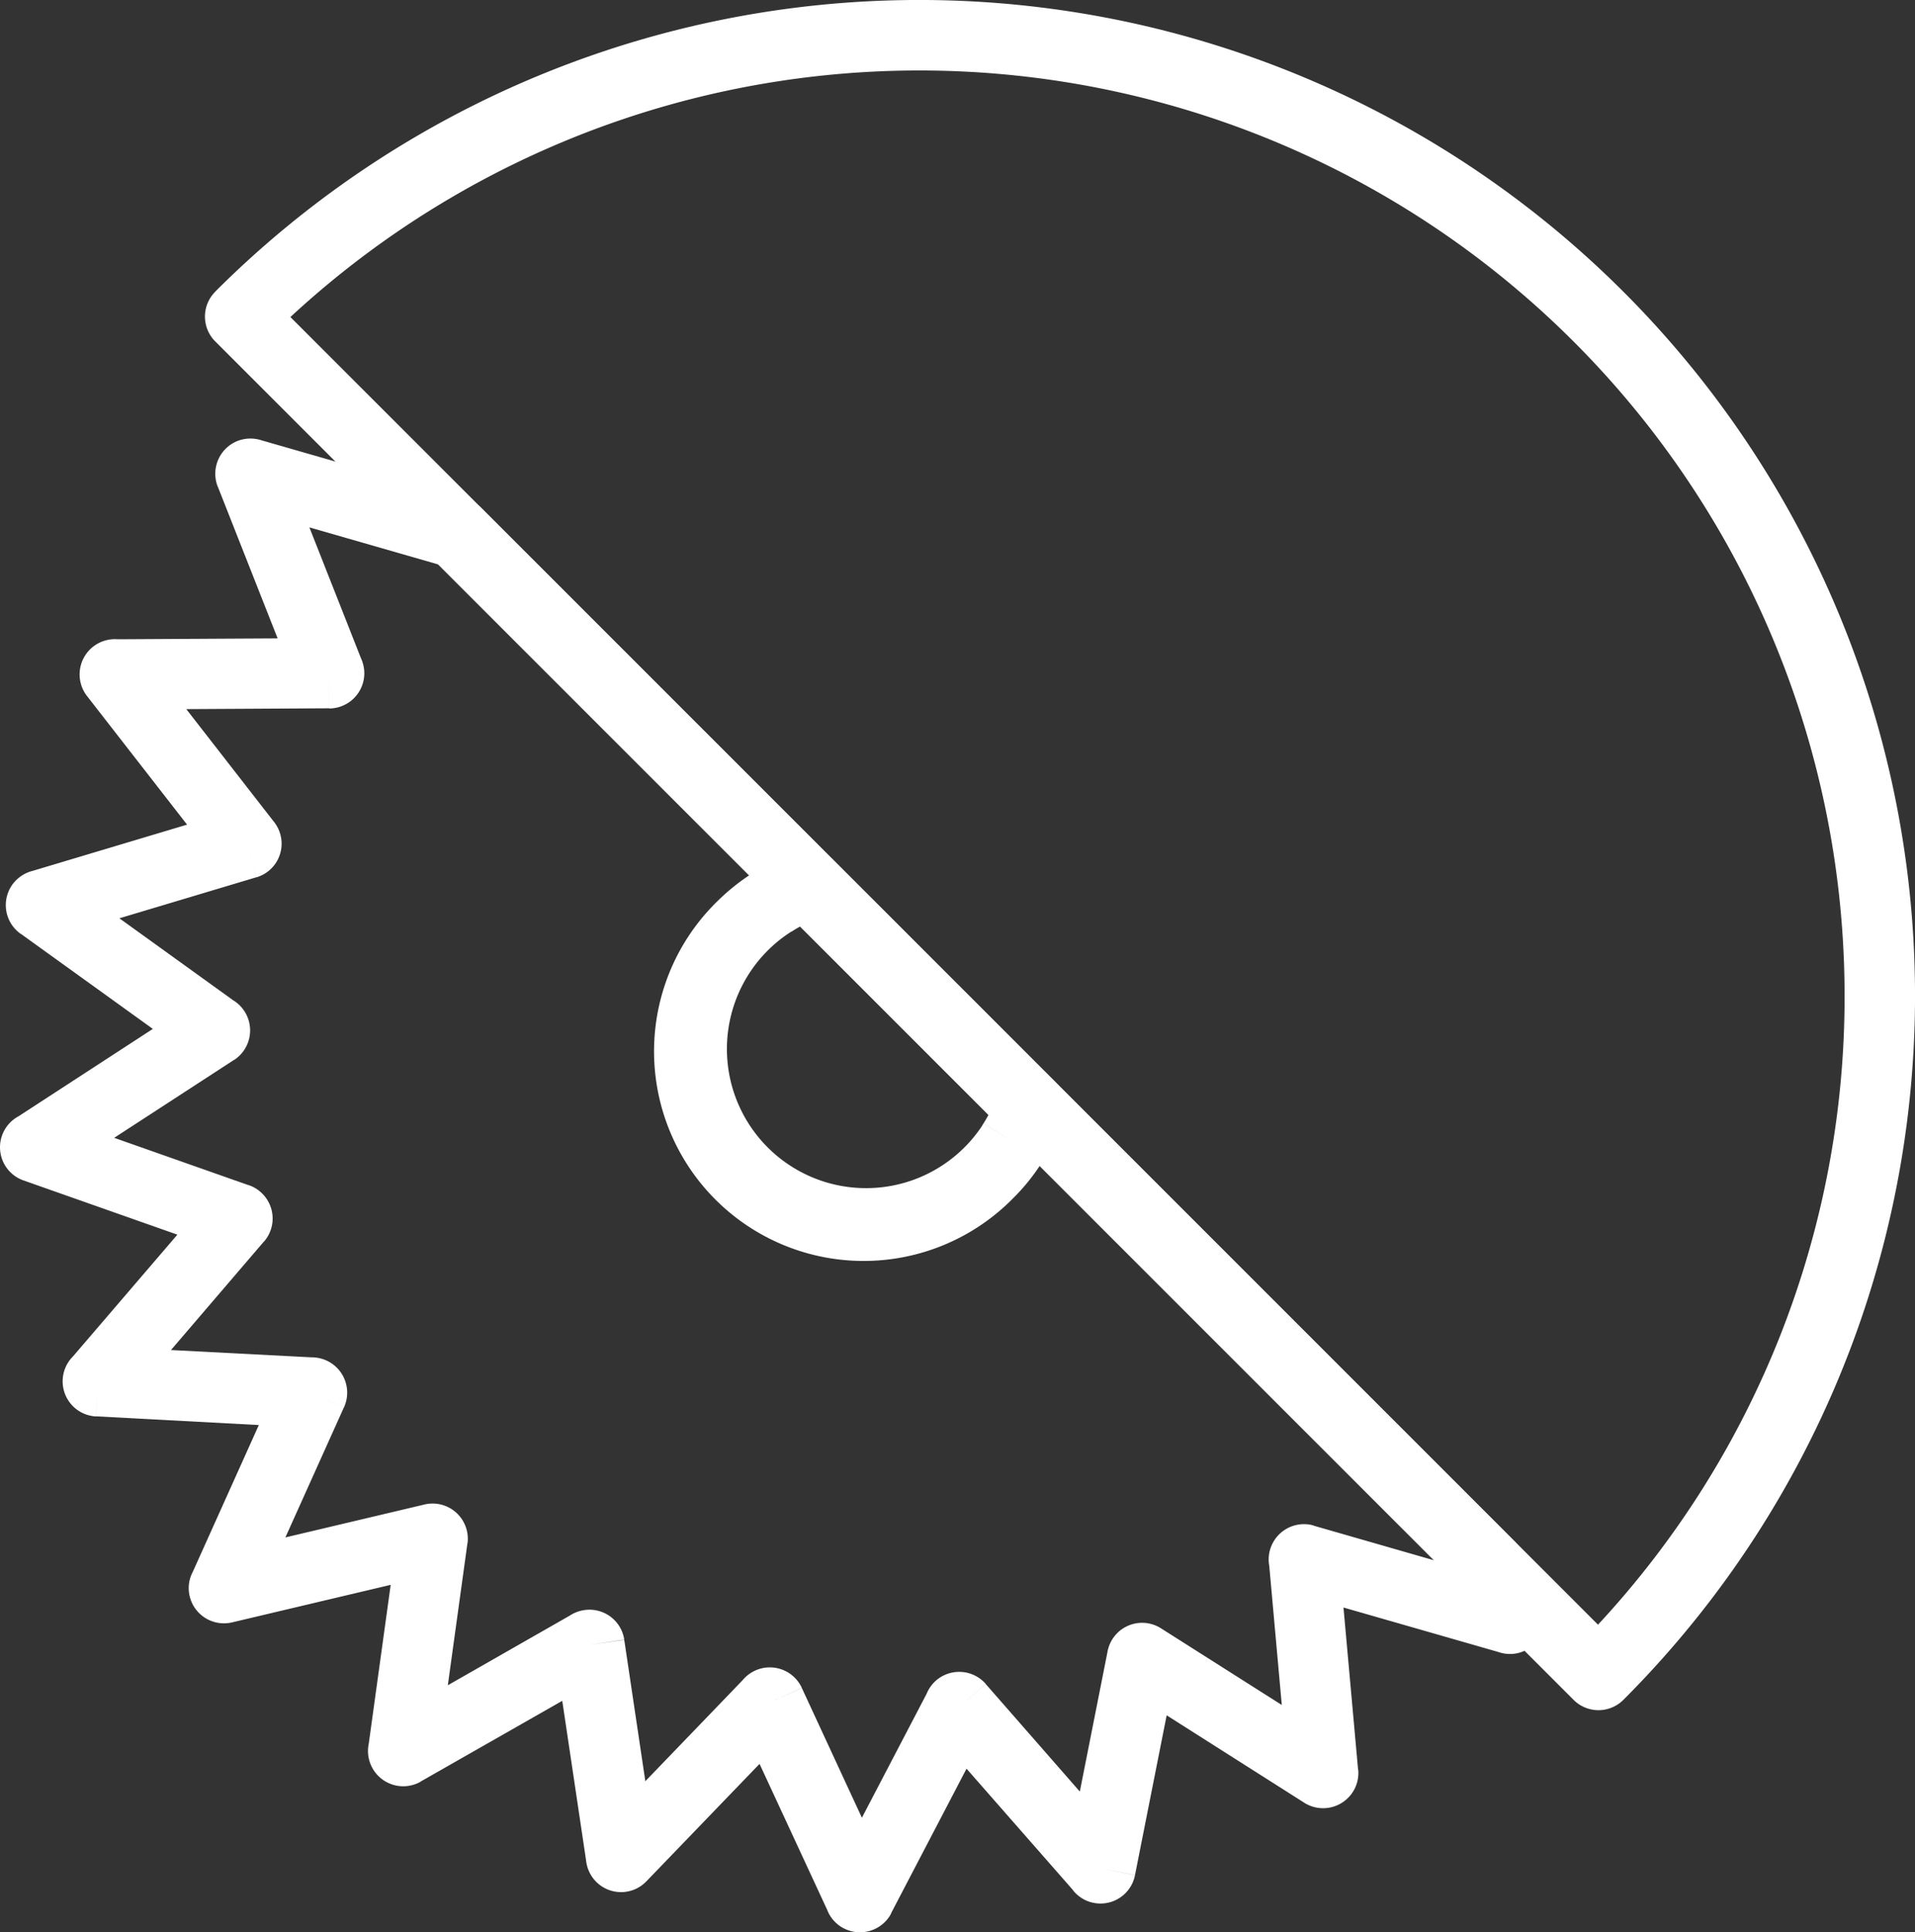
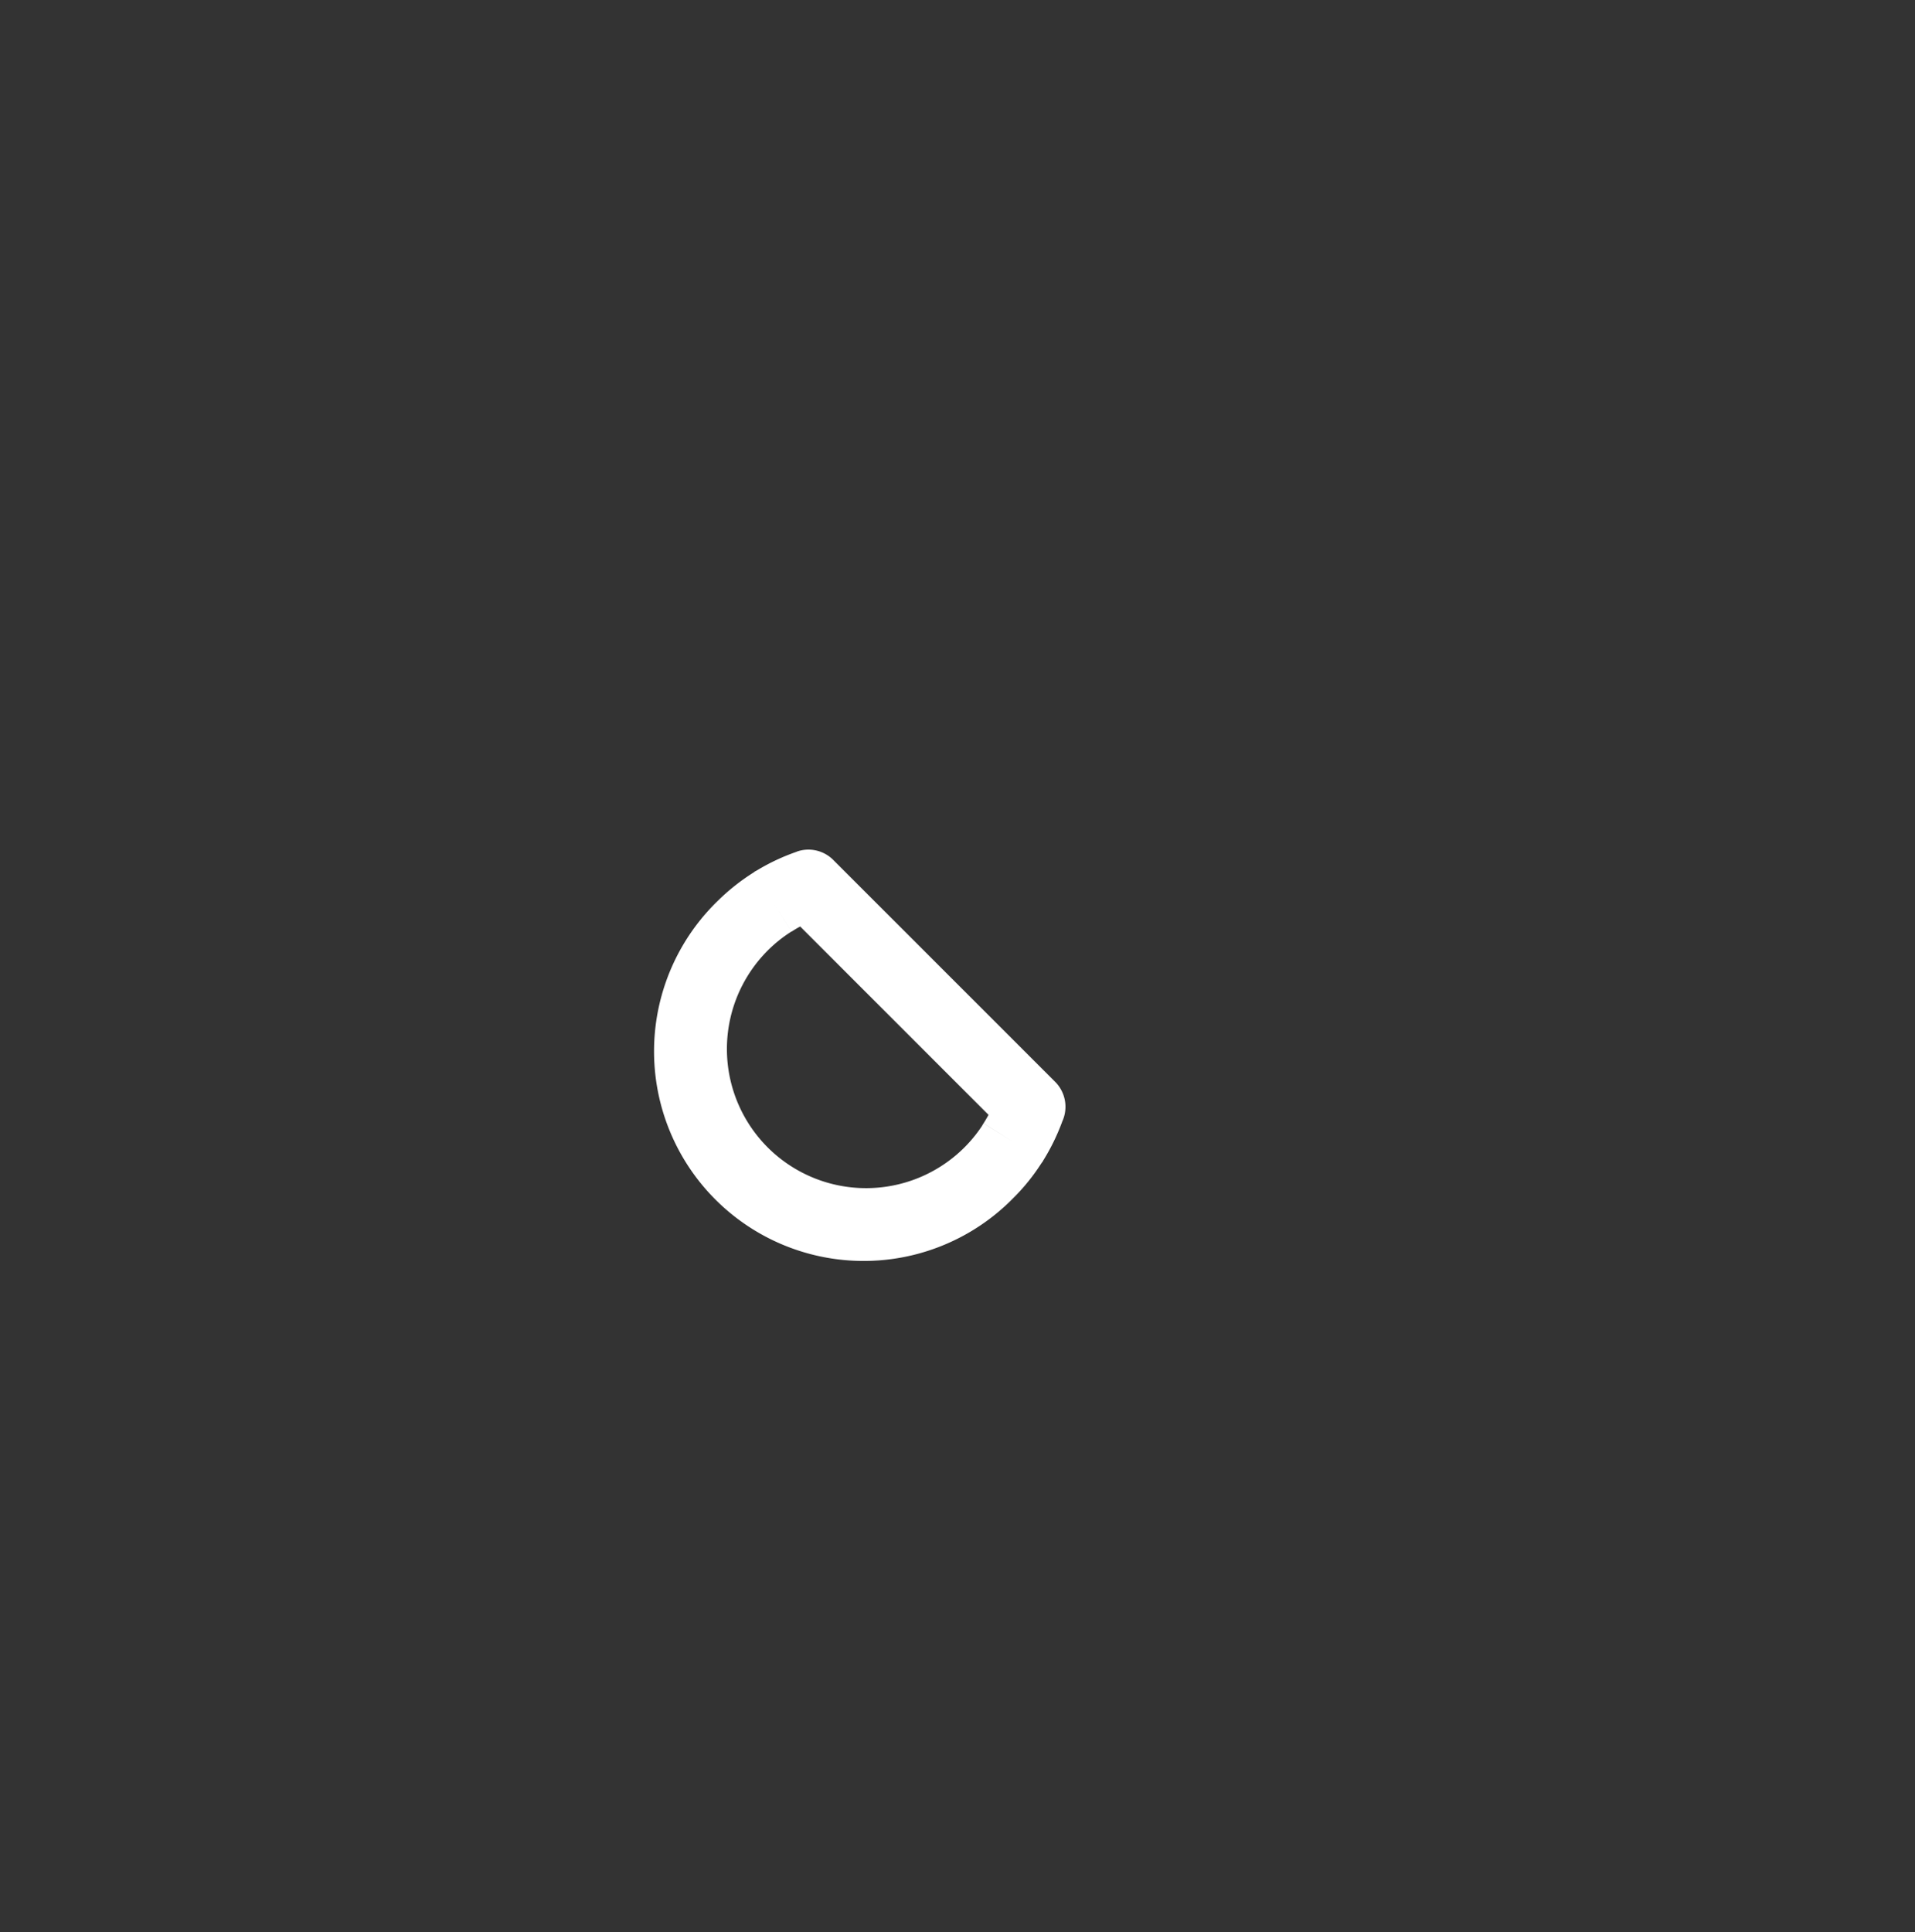
<svg xmlns="http://www.w3.org/2000/svg" width="61.432" height="61.983" viewBox="0 0 61.432 61.983">
  <rect x="0" y="0" width="61.432" height="61.983" fill="#333333" stroke="none" />
  <title>field-kanagata</title>
  <g id="e789a983-56ae-4517-81cd-12f241d98d5a" data-name="レイヤー 2">
    <g id="ae32f837-89e7-4ace-b3b4-75368ede3989" data-name="BODY">
-       <path d="M48.838,49.867l.648,1.643h.002a1.13,1.13,0,0,1-.636,1.466,1.109,1.109,0,0,1-.772.019l-4.982-1.431.469,5.207h.005a1.132,1.132,0,0,1-1.77,1.031L37.426,55.022,36.41,60.148l-1.109-.218,1.109.221a1.128,1.128,0,0,1-1.327.887,1.115,1.115,0,0,1-.688-.439l-3.389-3.865-2.422,4.64-.997-.522,1.002.525a1.131,1.131,0,0,1-1.524.477,1.117,1.117,0,0,1-.53-.593l-2.169-4.681-3.629,3.766-.813-.784.813.784a1.127,1.127,0,0,1-1.596.032,1.139,1.139,0,0,1-.34-.701l-.764-5.12L13.492,57.148l.002.003a1.131,1.131,0,0,1-1.666-1.21l.705-5.104L7.446,52.041l-.261-1.098.261,1.098a1.13,1.13,0,0,1-1.361-.839,1.11,1.11,0,0,1,.099-.781l2.119-4.71-5.221-.279.059-1.124-.06,1.127a1.128,1.128,0,0,1-.744-1.921l3.353-3.91L.755,37.865H.754a1.128,1.128,0,0,1-.163-2.056l4.312-2.805L.656,29.946l.659-.913-.66.916A1.13,1.13,0,0,1,.398,28.374a1.141,1.141,0,0,1,.649-.439l4.954-1.483L2.79,22.325a1.131,1.131,0,0,1,.984-1.819l5.132-.029L6.987,15.61H6.985a1.132,1.132,0,0,1,.636-1.466,1.146,1.146,0,0,1,.772-.019L14.85,15.982a1.153,1.153,0,0,1,.6.32L48.562,49.415a1.106,1.106,0,0,1,.275.452m-6.697-.929,3.861,1.111L14.056,18.105l-4.131-1.188,1.655,4.198a1.152,1.152,0,0,1,.107.474,1.131,1.131,0,0,1-1.124,1.137l-.006-1.13.005,1.124-4.586.026,2.789,3.586a1.15,1.15,0,0,1,.221.407,1.125,1.125,0,0,1-.76,1.403L7.903,27.058,8.225,28.14,3.83,29.456l3.644,2.626A1.132,1.132,0,0,1,7.511,34l-.616-.948.614.945L3.663,36.498,7.926,38a1.084,1.084,0,0,1,.426.23,1.128,1.128,0,0,1,.122,1.591l-.002-.003-2.987,3.487,4.498.234a1.151,1.151,0,0,1,.489.102,1.132,1.132,0,0,1,.566,1.495l-1.03-.464,1.028.464L9.155,49.316l4.425-1.047a1.13,1.13,0,0,1,1.417,1.242l-1.118-.154,1.115.154-.628,4.547,3.908-2.232a1.156,1.156,0,0,1,.468-.179,1.128,1.128,0,0,1,1.284.948l-1.117.167,1.117-.16.676,4.534,3.124-3.244a1.131,1.131,0,0,1,1.895.247l-1.026.474,1.026-.471,1.928,4.166L29.726,54.33a1.151,1.151,0,0,1,.3-.423,1.133,1.133,0,0,1,1.595.106l-.849.743.848-.74L34.64,57.468l.881-4.448a1.161,1.161,0,0,1,.165-.442,1.128,1.128,0,0,1,1.559-.346l3.874,2.459-.402-4.464a1.133,1.133,0,0,1,1.423-1.294Z" fill="#fff" />
-       <path d="M52.077,9.357a31.937,31.937,0,0,1,0,45.169,1.129,1.129,0,0,1-1.598,0l-.003-.003L6.907,10.954a1.127,1.127,0,0,1,0-1.598l.006-.01a31.94,31.94,0,0,1,45.163.01m7.097,22.584A29.683,29.683,0,0,0,9.316,10.17L51.263,52.115a29.573,29.573,0,0,0,7.91-20.173" fill="#fff" />
      <path d="M34.074,35.982a6.82,6.82,0,0,1-.613,1.252l.002.003c-.023.035-.046.064-.07.099a6.47,6.47,0,0,1-.875,1.082,6.723,6.723,0,1,1-9.507-9.507,6.782,6.782,0,0,1,1.186-.938l-.002-.003h.002l-.002-.003c.028-.016.057-.032.083-.045a6.693,6.693,0,0,1,1.284-.602l-.001-.003a1.124,1.124,0,0,1,1.187.285l7.1,7.099a1.134,1.134,0,0,1,.225,1.281m-1.567.653-.954-.602c.057-.09.109-.179.159-.272l-6.042-6.042c-.069.038-.139.077-.209.122-.021.013-.043.029-.065.042l-.6-.958.597.954a4.399,4.399,0,0,0-.784.631,4.464,4.464,0,1,0,6.892,5.61c.015-.026.03-.054.05-.086Z" fill="#fff" />
    </g>
  </g>
</svg>